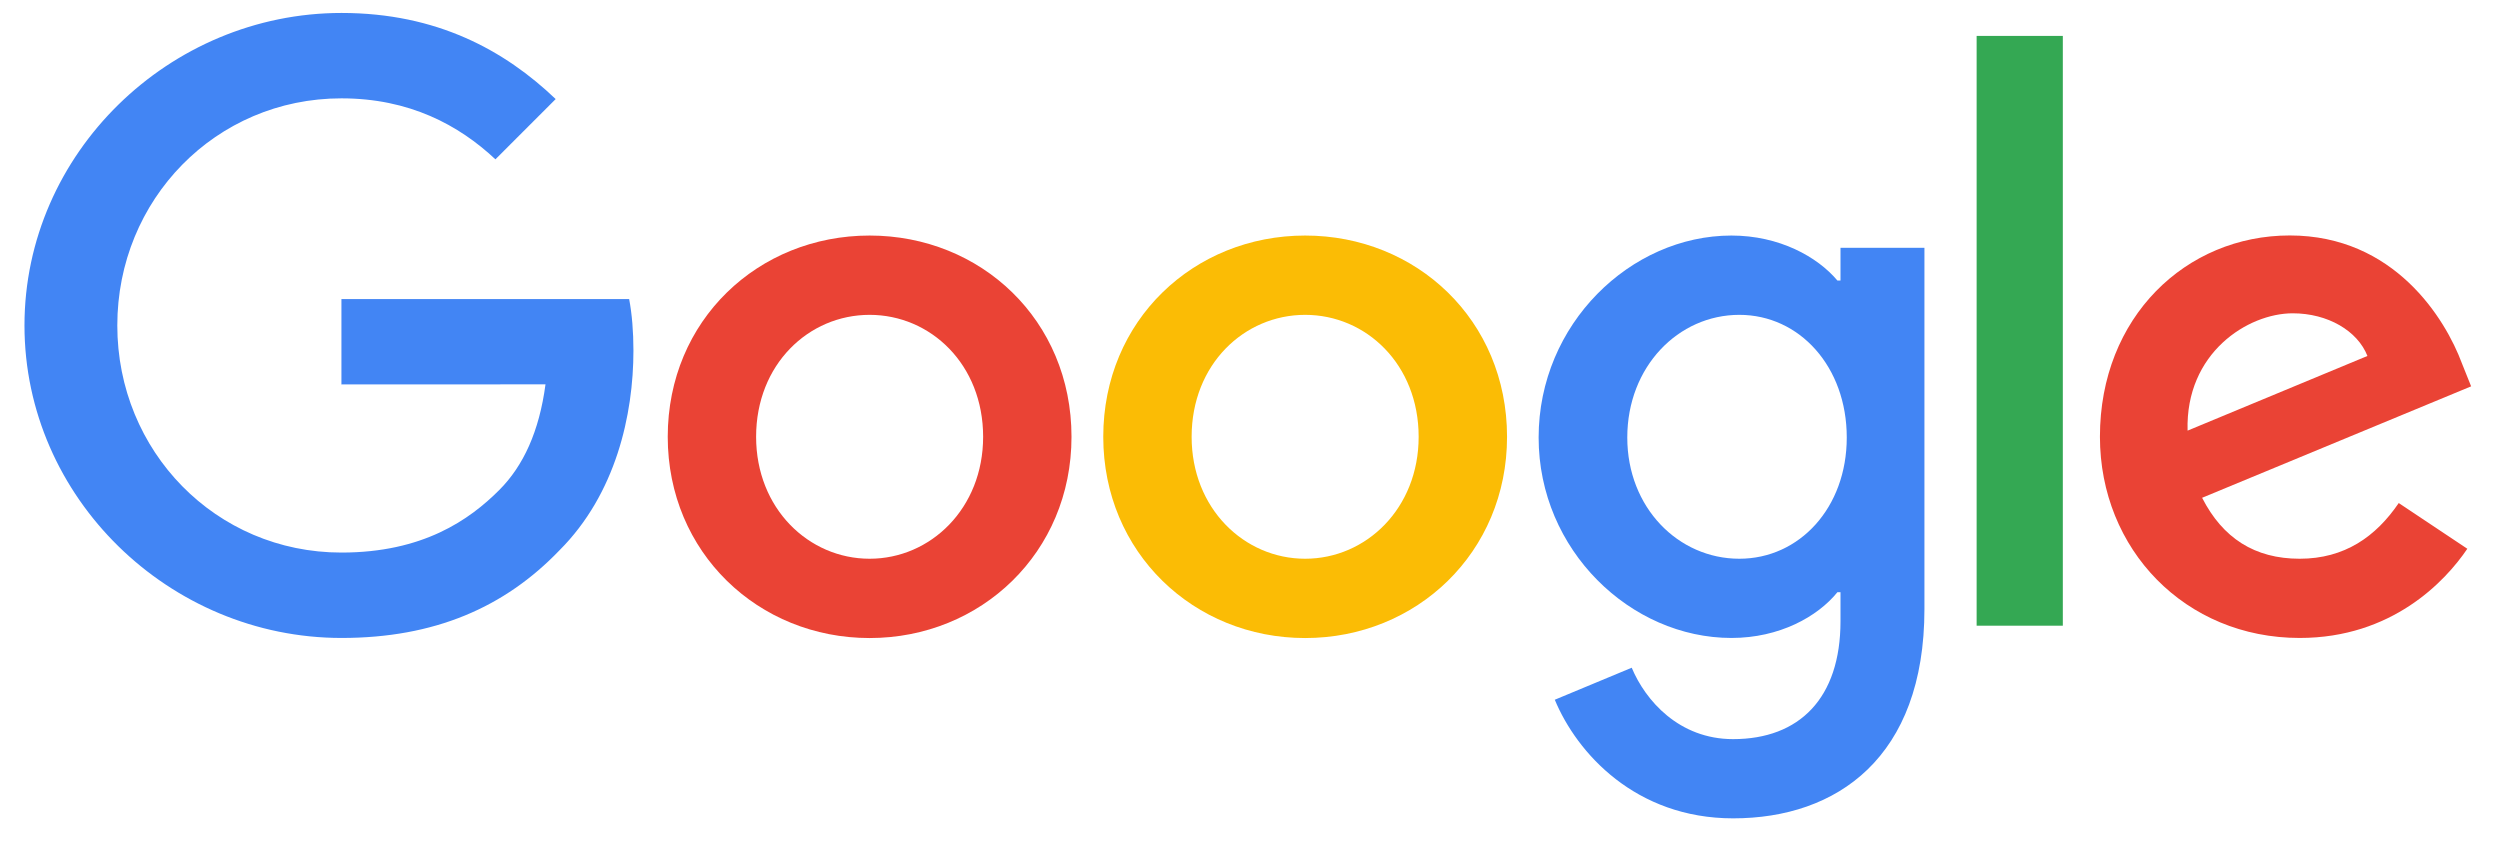
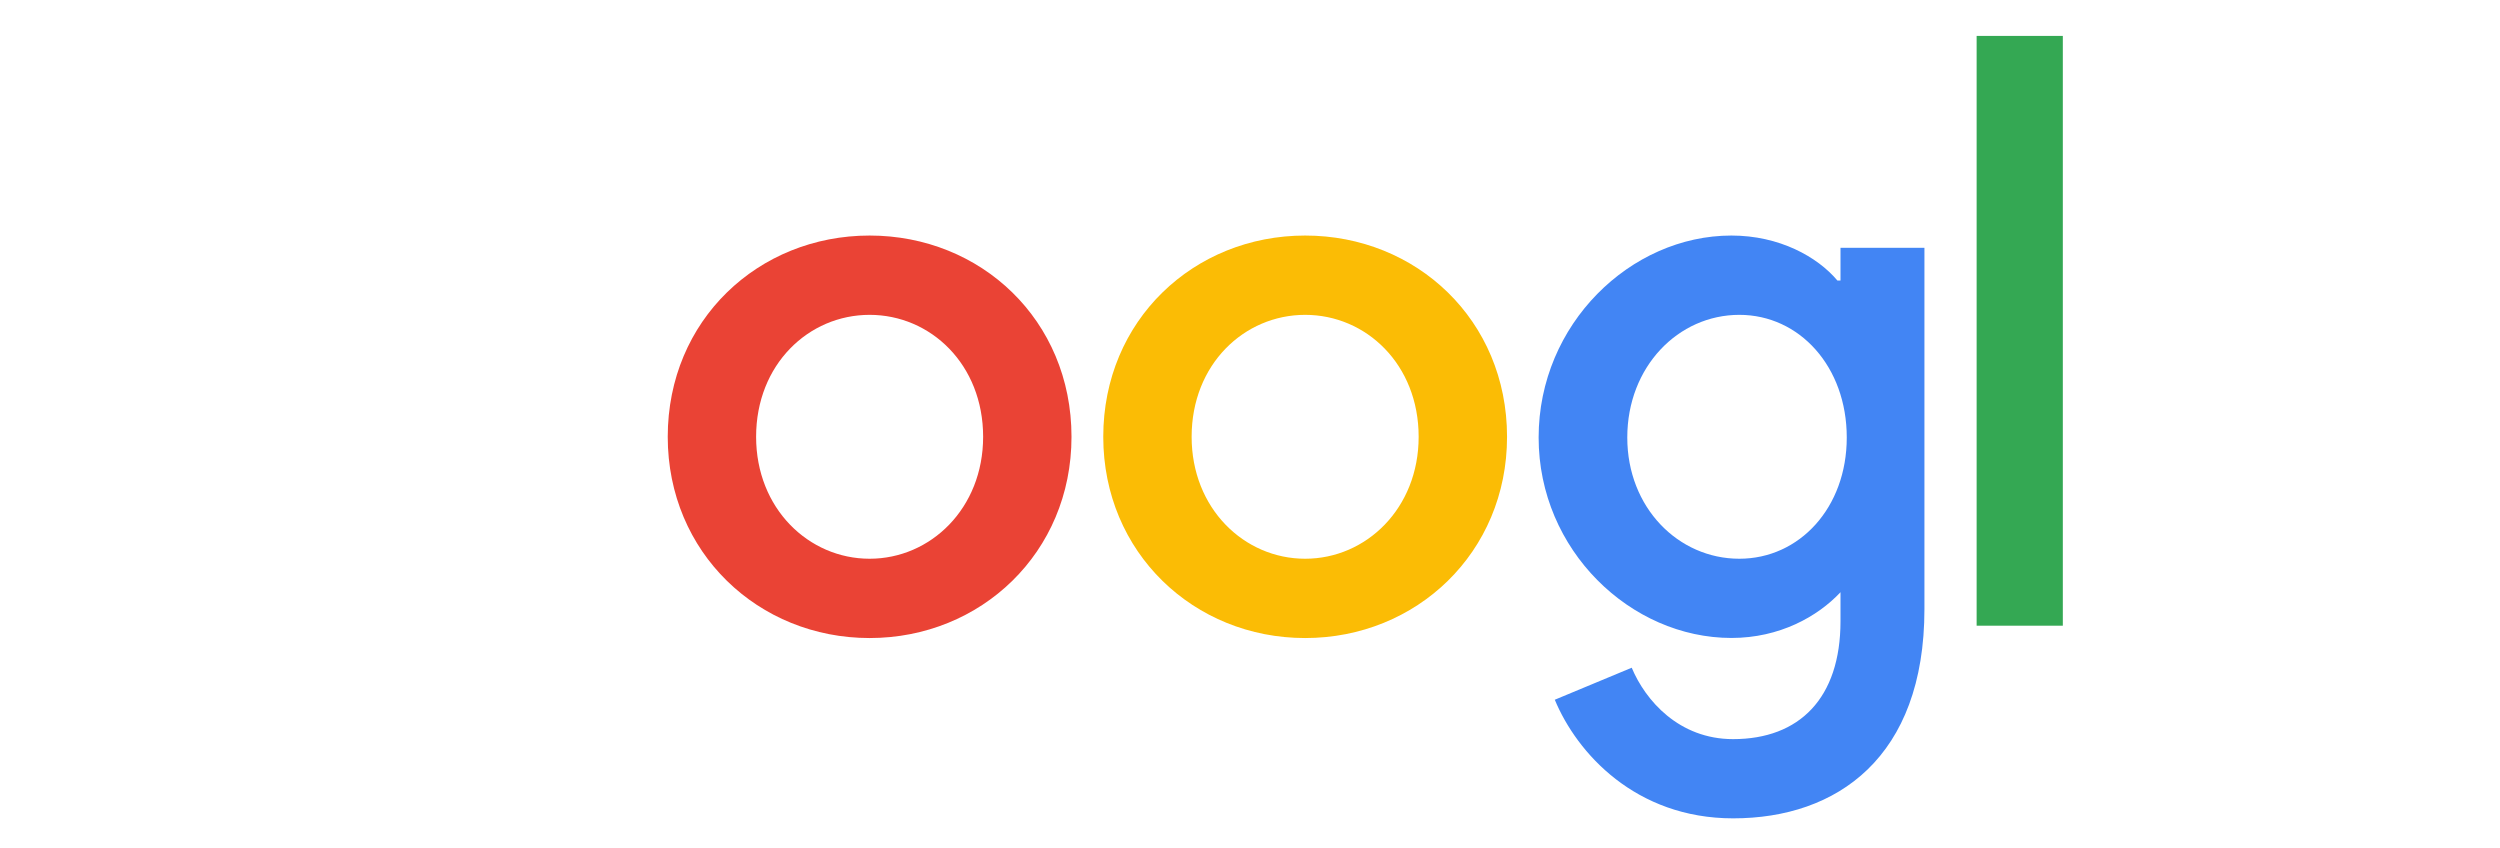
<svg xmlns="http://www.w3.org/2000/svg" width="115" height="39" viewBox="0 0 115 39" fill="none">
  <g clip-path="url(#clip0_362_5543)">
    <path d="M49.289 20.093C49.289 25.422 45.12 29.35 40.002 29.35C34.885 29.35 30.716 25.422 30.716 20.093C30.716 14.725 34.885 10.835 40.002 10.835C45.12 10.835 49.289 14.725 49.289 20.093ZM45.224 20.093C45.224 16.762 42.807 14.483 40.002 14.483C37.198 14.483 34.781 16.762 34.781 20.093C34.781 23.39 37.198 25.702 40.002 25.702C42.807 25.702 45.224 23.386 45.224 20.093Z" fill="#EA4335" />
    <path d="M69.324 20.093C69.324 25.422 65.154 29.35 60.037 29.35C54.92 29.35 50.75 25.422 50.75 20.093C50.75 14.729 54.92 10.835 60.037 10.835C65.154 10.835 69.324 14.725 69.324 20.093ZM65.258 20.093C65.258 16.762 62.842 14.483 60.037 14.483C57.232 14.483 54.815 16.762 54.815 20.093C54.815 23.39 57.232 25.702 60.037 25.702C62.842 25.702 65.258 23.386 65.258 20.093Z" fill="#FBBC05" />
-     <path d="M88.524 11.394V28.015C88.524 34.851 84.492 37.644 79.725 37.644C75.239 37.644 72.538 34.643 71.52 32.188L75.059 30.715C75.689 32.222 77.234 34 79.721 34C82.772 34 84.663 32.117 84.663 28.574V27.242H84.521C83.611 28.365 81.858 29.346 79.646 29.346C75.017 29.346 70.777 25.314 70.777 20.126C70.777 14.9 75.017 10.835 79.646 10.835C81.854 10.835 83.607 11.816 84.521 12.905H84.663V11.398H88.524V11.394ZM84.951 20.126C84.951 16.866 82.777 14.483 80.009 14.483C77.204 14.483 74.855 16.866 74.855 20.126C74.855 23.352 77.204 25.702 80.009 25.702C82.777 25.702 84.951 23.352 84.951 20.126Z" fill="#4285F4" />
+     <path d="M88.524 11.394V28.015C88.524 34.851 84.492 37.644 79.725 37.644C75.239 37.644 72.538 34.643 71.52 32.188L75.059 30.715C75.689 32.222 77.234 34 79.721 34C82.772 34 84.663 32.117 84.663 28.574V27.242C83.611 28.365 81.858 29.346 79.646 29.346C75.017 29.346 70.777 25.314 70.777 20.126C70.777 14.9 75.017 10.835 79.646 10.835C81.854 10.835 83.607 11.816 84.521 12.905H84.663V11.398H88.524V11.394ZM84.951 20.126C84.951 16.866 82.777 14.483 80.009 14.483C77.204 14.483 74.855 16.866 74.855 20.126C74.855 23.352 77.204 25.702 80.009 25.702C82.777 25.702 84.951 23.352 84.951 20.126Z" fill="#4285F4" />
    <path d="M94.89 1.652V28.782H90.925V1.652H94.89Z" fill="#34A853" />
-     <path d="M110.342 23.14L113.497 25.243C112.479 26.75 110.024 29.346 105.784 29.346C100.525 29.346 96.597 25.281 96.597 20.088C96.597 14.583 100.558 10.831 105.329 10.831C110.133 10.831 112.483 14.654 113.251 16.72L113.672 17.772L101.297 22.898C102.244 24.755 103.718 25.702 105.784 25.702C107.854 25.702 109.29 24.684 110.342 23.14ZM100.629 19.809L108.902 16.374C108.447 15.217 107.078 14.412 105.466 14.412C103.4 14.412 100.525 16.236 100.629 19.809Z" fill="#EA4335" />
-     <path d="M15.706 17.684V13.756H28.941C29.071 14.441 29.138 15.251 29.138 16.127C29.138 19.074 28.332 22.718 25.736 25.314C23.211 27.944 19.984 29.346 15.71 29.346C7.788 29.346 1.126 22.893 1.126 14.971C1.126 7.049 7.788 0.596 15.71 0.596C20.093 0.596 23.215 2.316 25.561 4.557L22.789 7.329C21.107 5.751 18.828 4.524 15.706 4.524C9.921 4.524 5.396 9.186 5.396 14.971C5.396 20.756 9.921 25.418 15.706 25.418C19.458 25.418 21.595 23.912 22.964 22.543C24.075 21.432 24.805 19.846 25.093 17.68L15.706 17.684Z" fill="#4285F4" />
  </g>
  <defs>
    <clipPath id="clip0_362_5543">
      <rect width="113.53" height="38.4" fill="white" transform="translate(0.976 0.4)" />
    </clipPath>
  </defs>
</svg>